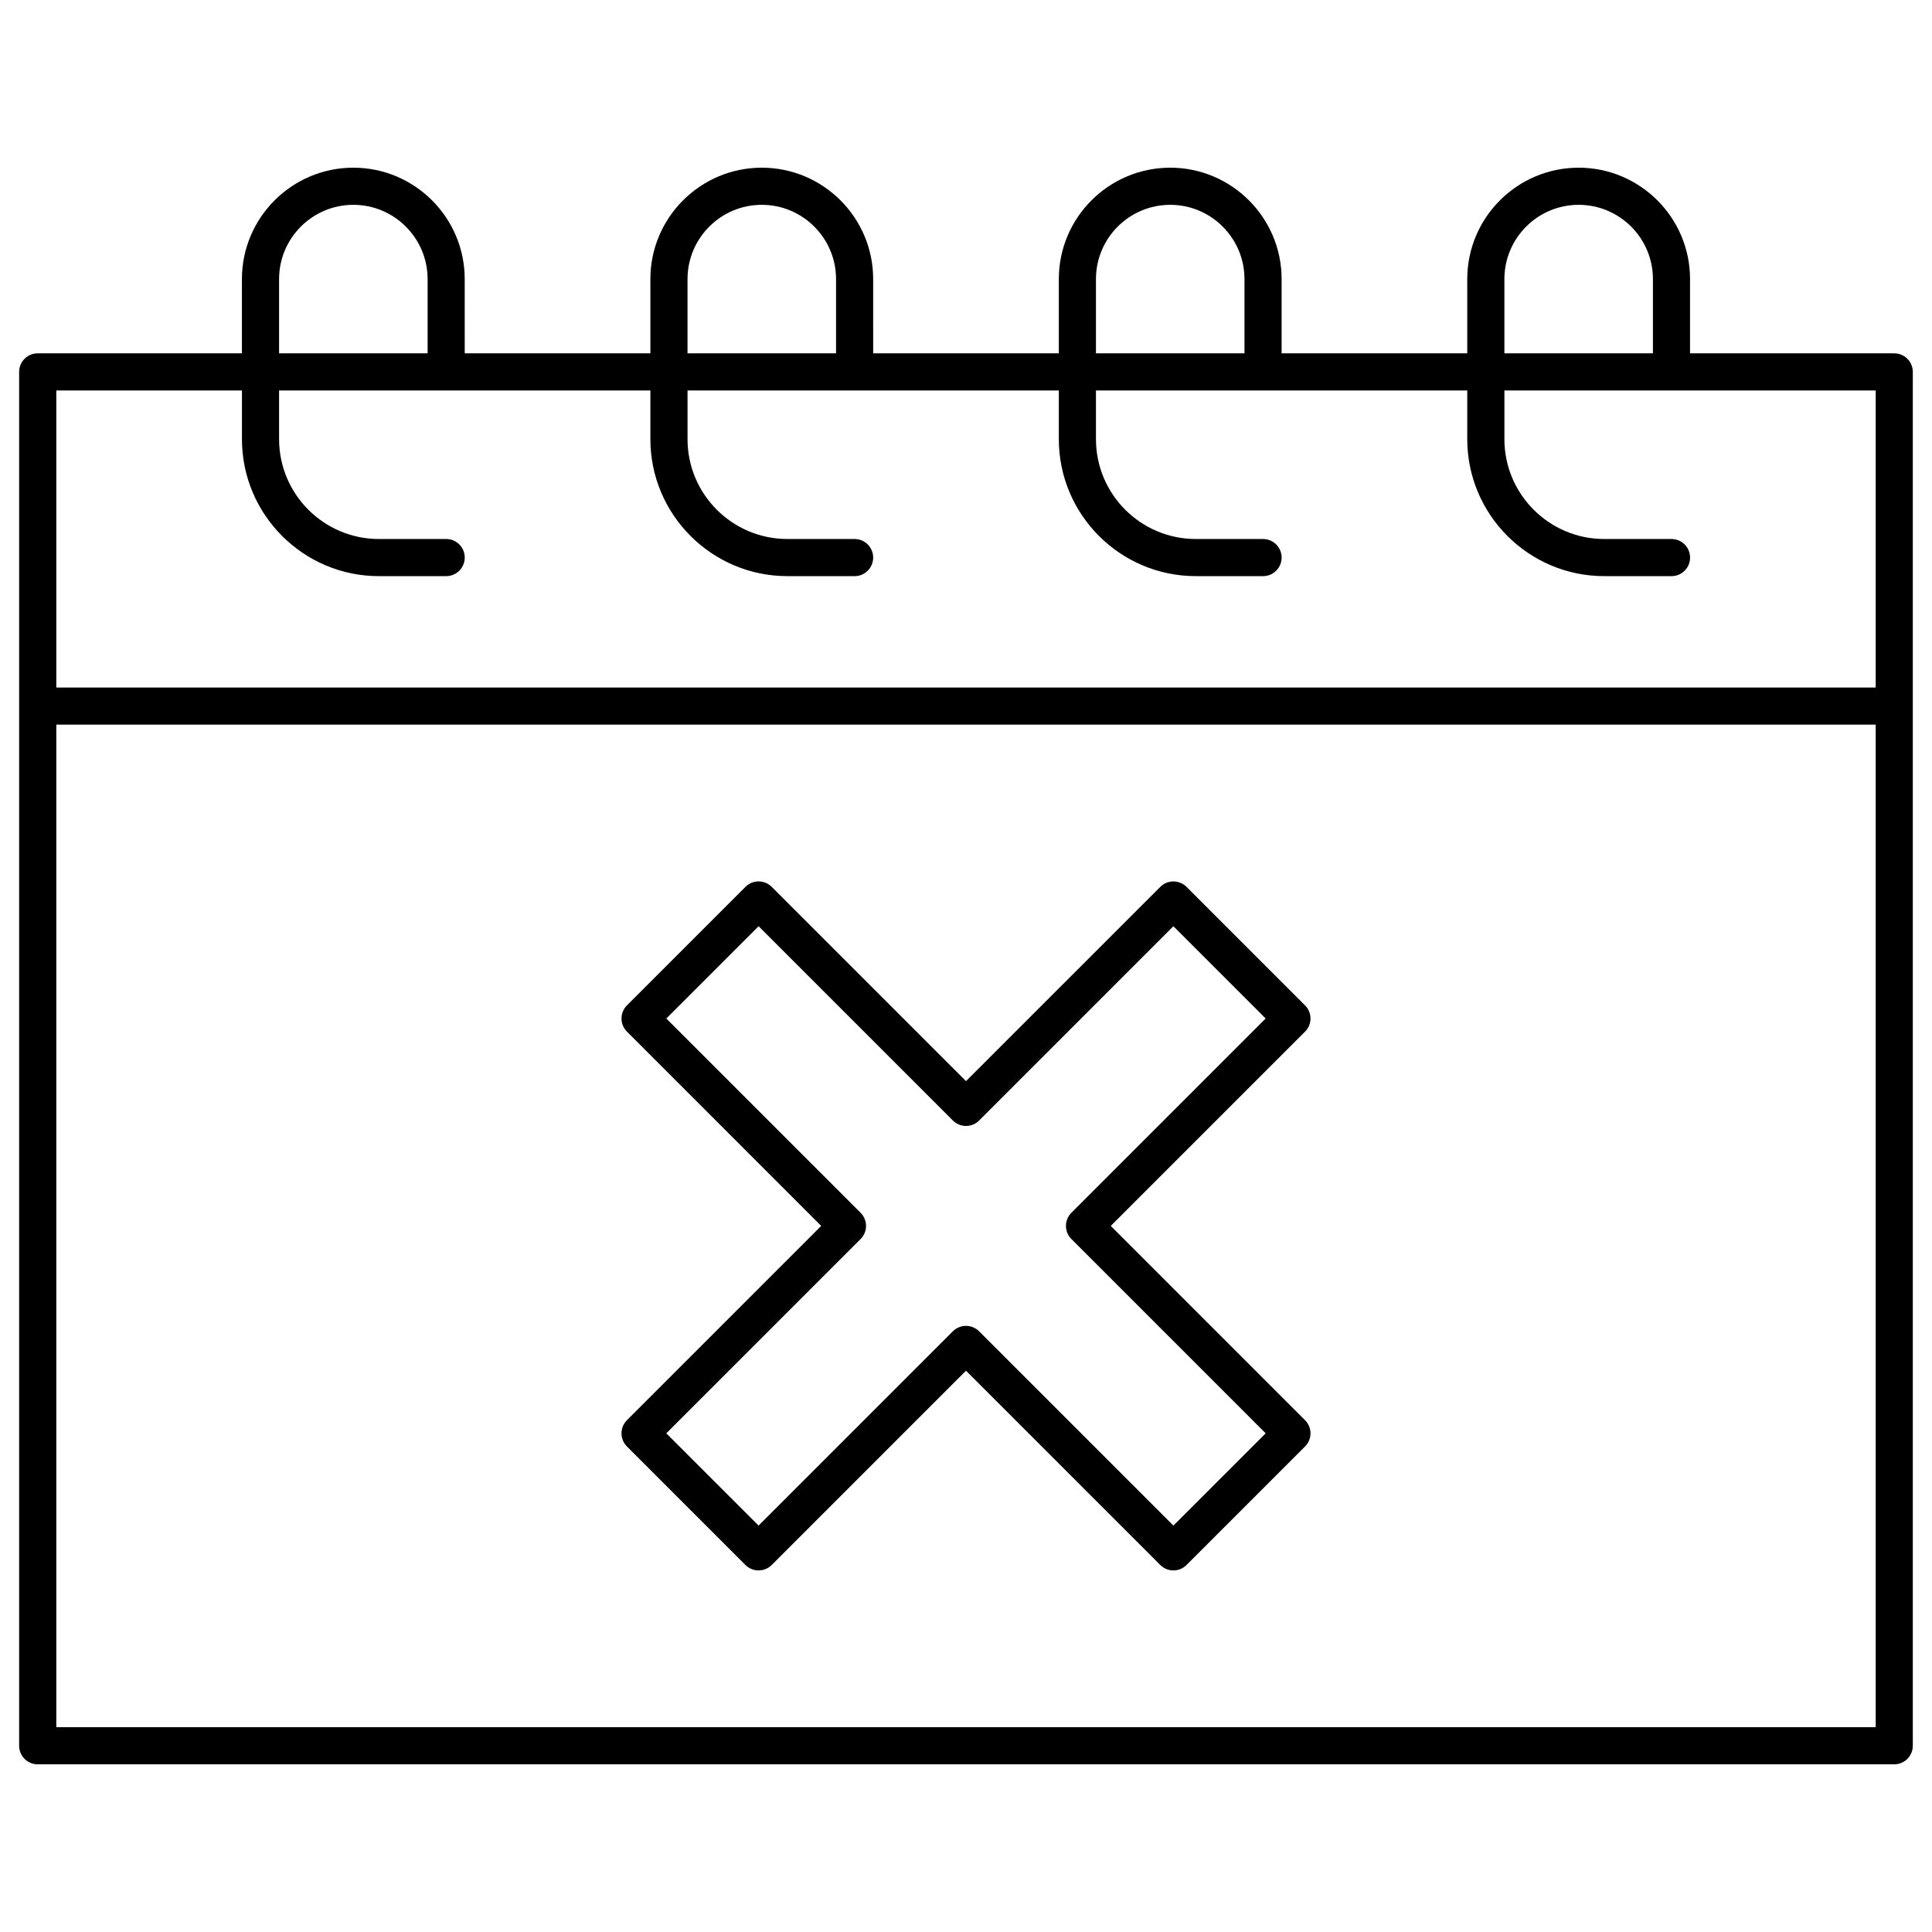
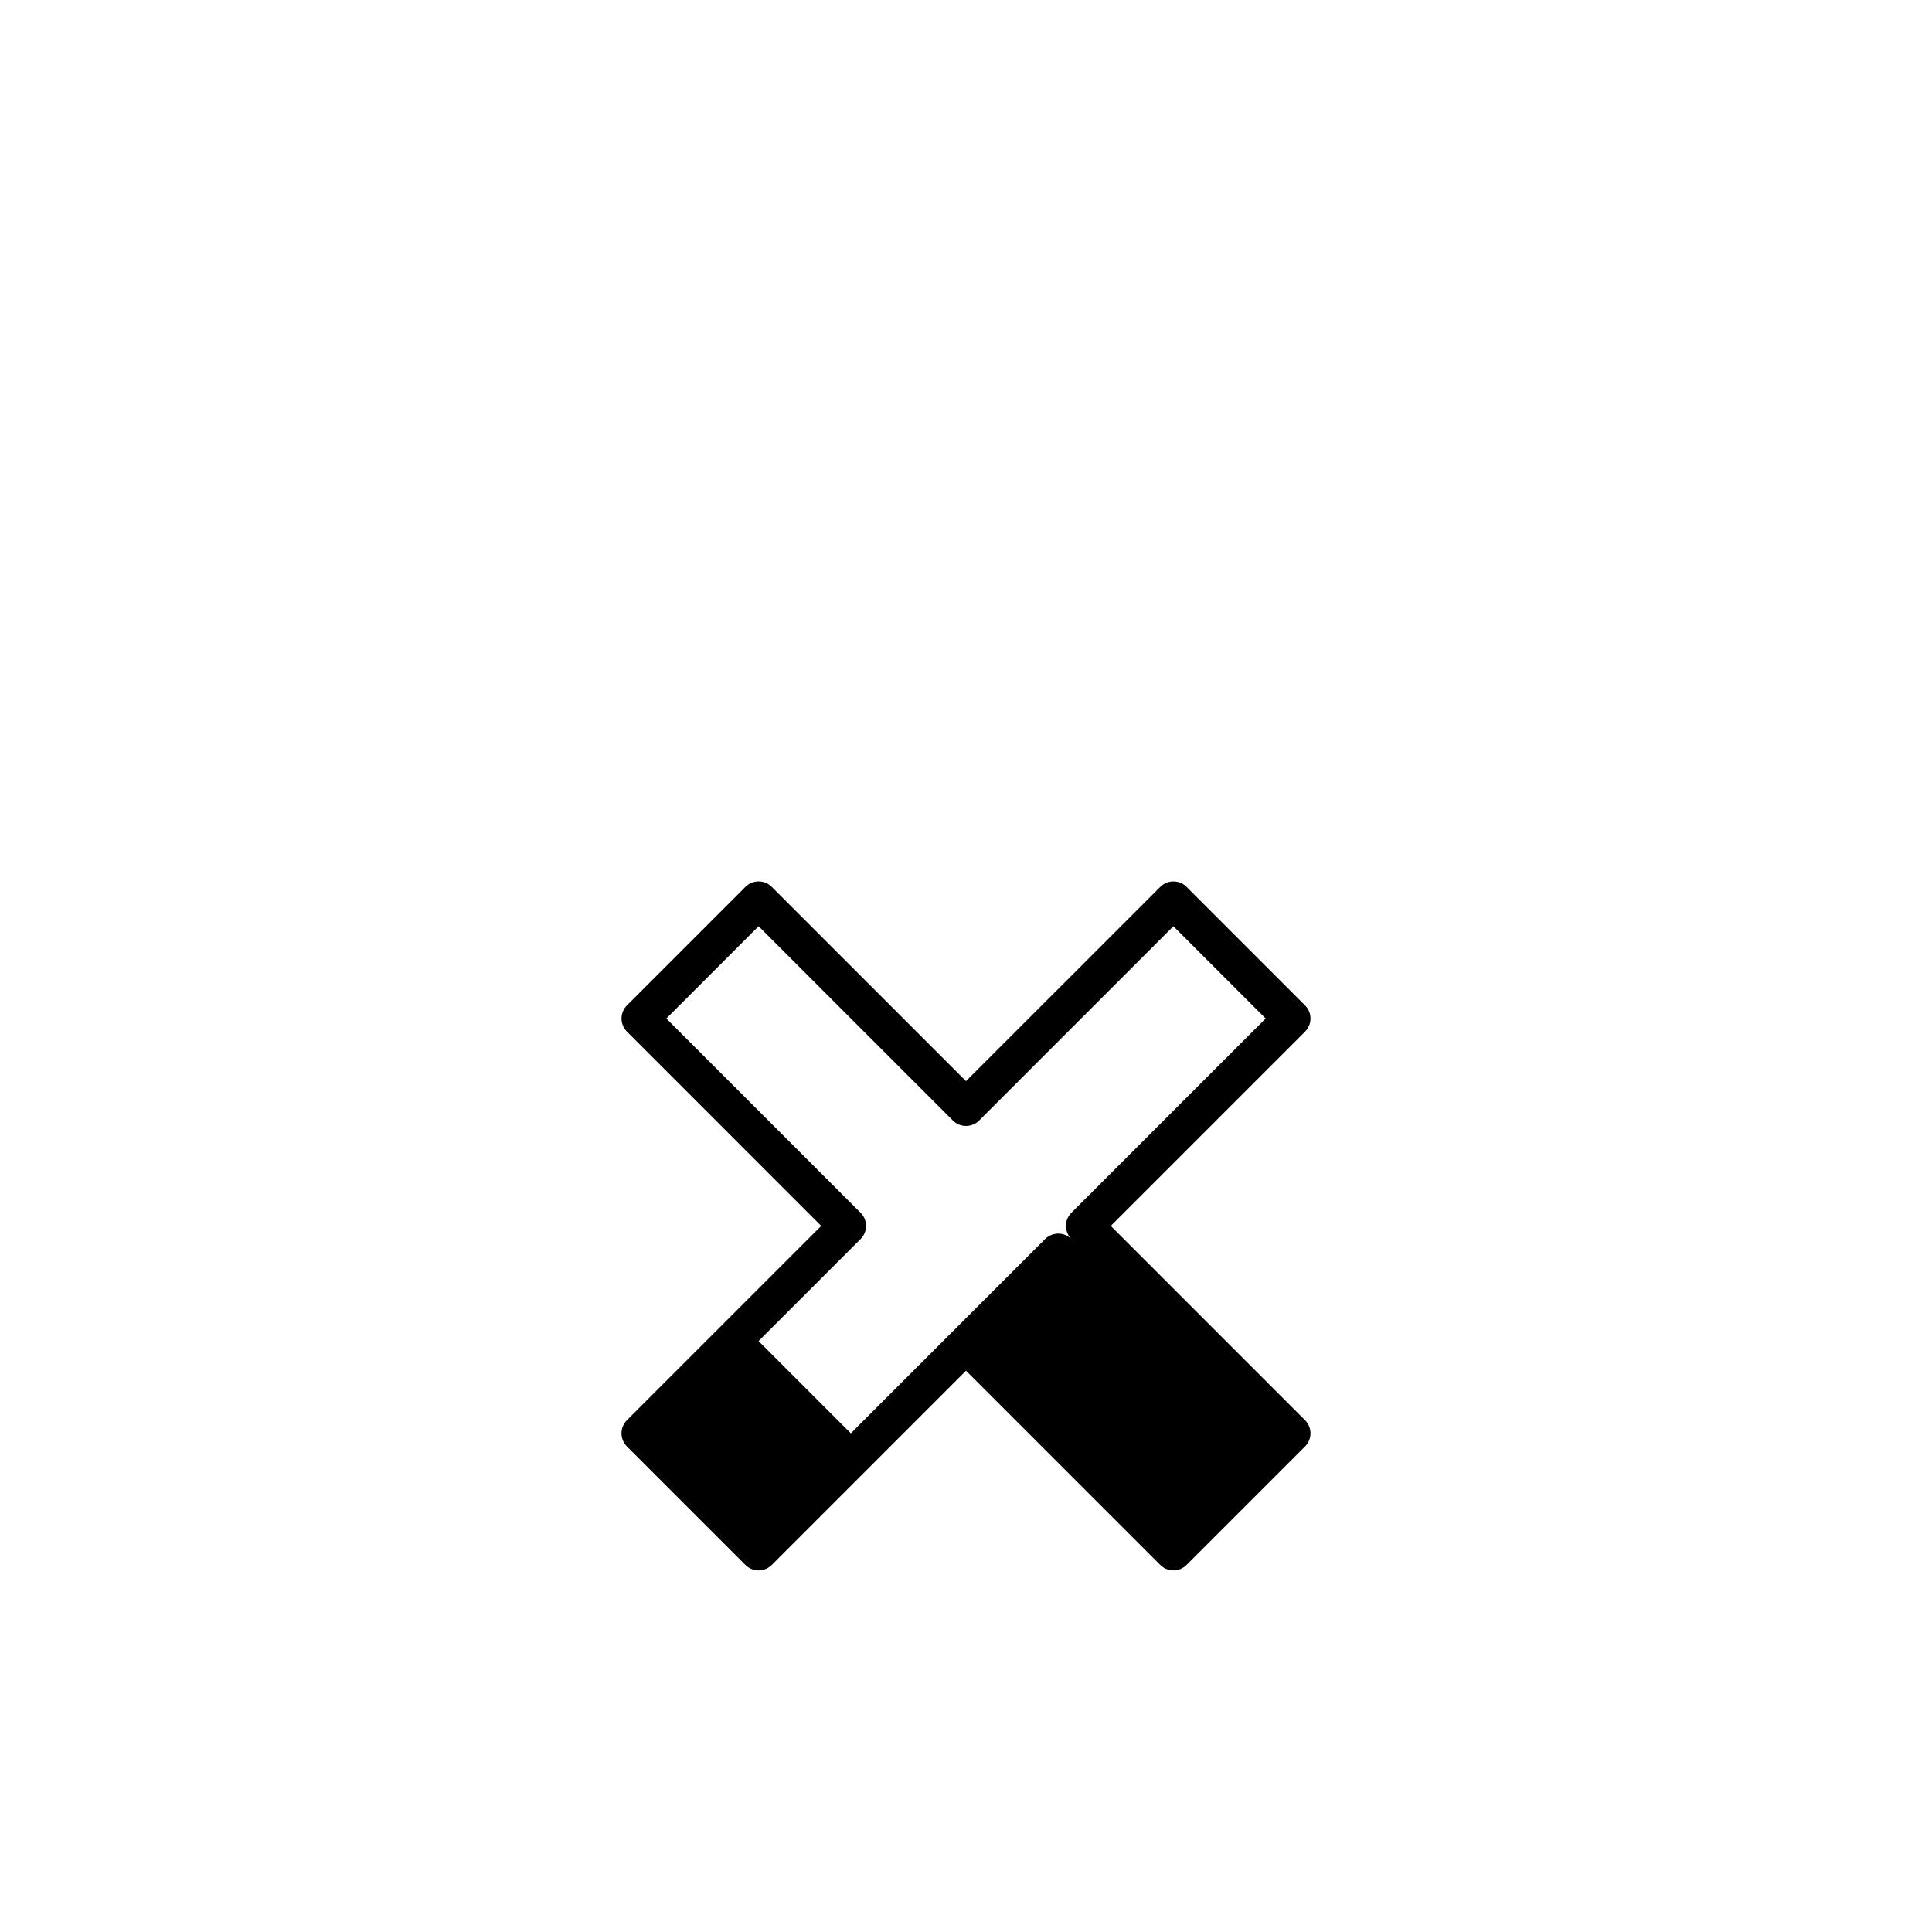
<svg xmlns="http://www.w3.org/2000/svg" fill="#000000" width="800px" height="800px" version="1.1" viewBox="144 144 512 512">
  <g>
-     <path d="m308.7 523.85c0 1.305 0.52 2.555 1.441 3.477l31.41 31.41c0.961 0.961 2.219 1.441 3.481 1.441 1.258 0 2.519-0.48 3.481-1.441l51.488-51.488 51.488 51.488c1.922 1.922 5.035 1.922 6.957 0l31.41-31.41c0.922-0.922 1.441-2.172 1.441-3.477 0-1.305-0.52-2.555-1.441-3.477l-51.488-51.492 51.488-51.488c0.922-0.922 1.441-2.172 1.441-3.477 0-1.305-0.52-2.555-1.441-3.477l-31.41-31.41c-1.922-1.922-5.035-1.922-6.957 0l-51.488 51.484-51.488-51.488c-1.922-1.922-5.035-1.922-6.957 0l-31.41 31.41c-0.922 0.922-1.441 2.172-1.441 3.477 0 1.305 0.52 2.555 1.441 3.477l51.484 51.492-51.488 51.488c-0.922 0.922-1.441 2.176-1.441 3.481zm63.367-51.492c1.922-1.922 1.922-5.035 0-6.957l-51.488-51.488 24.453-24.453 51.488 51.488c1.922 1.922 5.035 1.922 6.957 0l51.488-51.488 24.453 24.453-51.488 51.488c-1.922 1.922-1.922 5.035 0 6.957l51.488 51.488-24.453 24.453-51.488-51.488c-0.961-0.961-2.219-1.441-3.481-1.441-1.258 0-2.519 0.48-3.481 1.441l-51.488 51.488-24.453-24.453z" />
-     <path d="m646 237.64h-54.121v-19.68c0-16.277-13.242-29.52-29.52-29.52s-29.52 13.242-29.52 29.52v19.68h-49.199v-19.68c0-16.277-13.242-29.52-29.52-29.52s-29.52 13.242-29.52 29.52v19.68h-49.199l-0.004-19.68c0-16.277-13.242-29.52-29.52-29.52s-29.52 13.242-29.52 29.52v19.68h-49.199l-0.004-19.68c0-16.277-13.242-29.52-29.52-29.52-16.277 0-29.52 13.242-29.52 29.52v19.68h-54.121c-2.719 0-4.922 2.203-4.922 4.922v364.08c0 2.719 2.203 4.922 4.922 4.922h492c2.719 0 4.922-2.203 4.922-4.922v-364.08c0-2.719-2.203-4.922-4.918-4.922zm-103.32-19.68c0-10.852 8.828-19.68 19.68-19.68s19.68 8.828 19.68 19.68v19.68h-39.359zm-108.24 0c0-10.852 8.828-19.68 19.68-19.68 10.852 0 19.68 8.828 19.68 19.68v19.68h-39.359zm-108.24 0c0-10.852 8.828-19.68 19.68-19.68 10.852 0 19.68 8.828 19.68 19.68v19.68h-39.359zm-108.24 0c0-10.852 8.828-19.68 19.68-19.68 10.852 0 19.68 8.828 19.68 19.68v19.68h-39.359zm-59.039 29.52h49.199v12.902c0 20.016 16.285 36.301 36.297 36.301h17.824c2.719 0 4.922-2.203 4.922-4.922s-2.203-4.922-4.922-4.922l-17.824 0.004c-14.586 0-26.457-11.871-26.457-26.461v-12.902h98.398v12.902c0 20.016 16.285 36.297 36.297 36.297l17.824 0.004c2.719 0 4.922-2.203 4.922-4.922s-2.203-4.922-4.922-4.922h-17.82c-14.59 0.004-26.457-11.867-26.457-26.457v-12.902h98.398v12.902c0 20.016 16.285 36.297 36.297 36.297l17.824 0.004c2.719 0 4.922-2.203 4.922-4.922s-2.203-4.922-4.922-4.922h-17.82c-14.59 0.004-26.461-11.867-26.461-26.457v-12.902h98.398v12.902c0 20.016 16.285 36.297 36.297 36.297l17.828 0.004c2.719 0 4.922-2.203 4.922-4.922s-2.203-4.922-4.922-4.922h-17.82c-14.594 0.004-26.461-11.867-26.461-26.457v-12.902h98.398v78.719l-482.16 0.004zm482.16 354.24h-482.16v-265.68h482.16z" />
+     <path d="m308.7 523.85c0 1.305 0.52 2.555 1.441 3.477l31.41 31.41c0.961 0.961 2.219 1.441 3.481 1.441 1.258 0 2.519-0.48 3.481-1.441l51.488-51.488 51.488 51.488c1.922 1.922 5.035 1.922 6.957 0l31.41-31.41c0.922-0.922 1.441-2.172 1.441-3.477 0-1.305-0.52-2.555-1.441-3.477l-51.488-51.492 51.488-51.488c0.922-0.922 1.441-2.172 1.441-3.477 0-1.305-0.52-2.555-1.441-3.477l-31.41-31.41c-1.922-1.922-5.035-1.922-6.957 0l-51.488 51.484-51.488-51.488c-1.922-1.922-5.035-1.922-6.957 0l-31.41 31.41c-0.922 0.922-1.441 2.172-1.441 3.477 0 1.305 0.52 2.555 1.441 3.477l51.484 51.492-51.488 51.488c-0.922 0.922-1.441 2.176-1.441 3.481zm63.367-51.492c1.922-1.922 1.922-5.035 0-6.957l-51.488-51.488 24.453-24.453 51.488 51.488c1.922 1.922 5.035 1.922 6.957 0l51.488-51.488 24.453 24.453-51.488 51.488c-1.922 1.922-1.922 5.035 0 6.957c-0.961-0.961-2.219-1.441-3.481-1.441-1.258 0-2.519 0.48-3.481 1.441l-51.488 51.488-24.453-24.453z" />
  </g>
</svg>